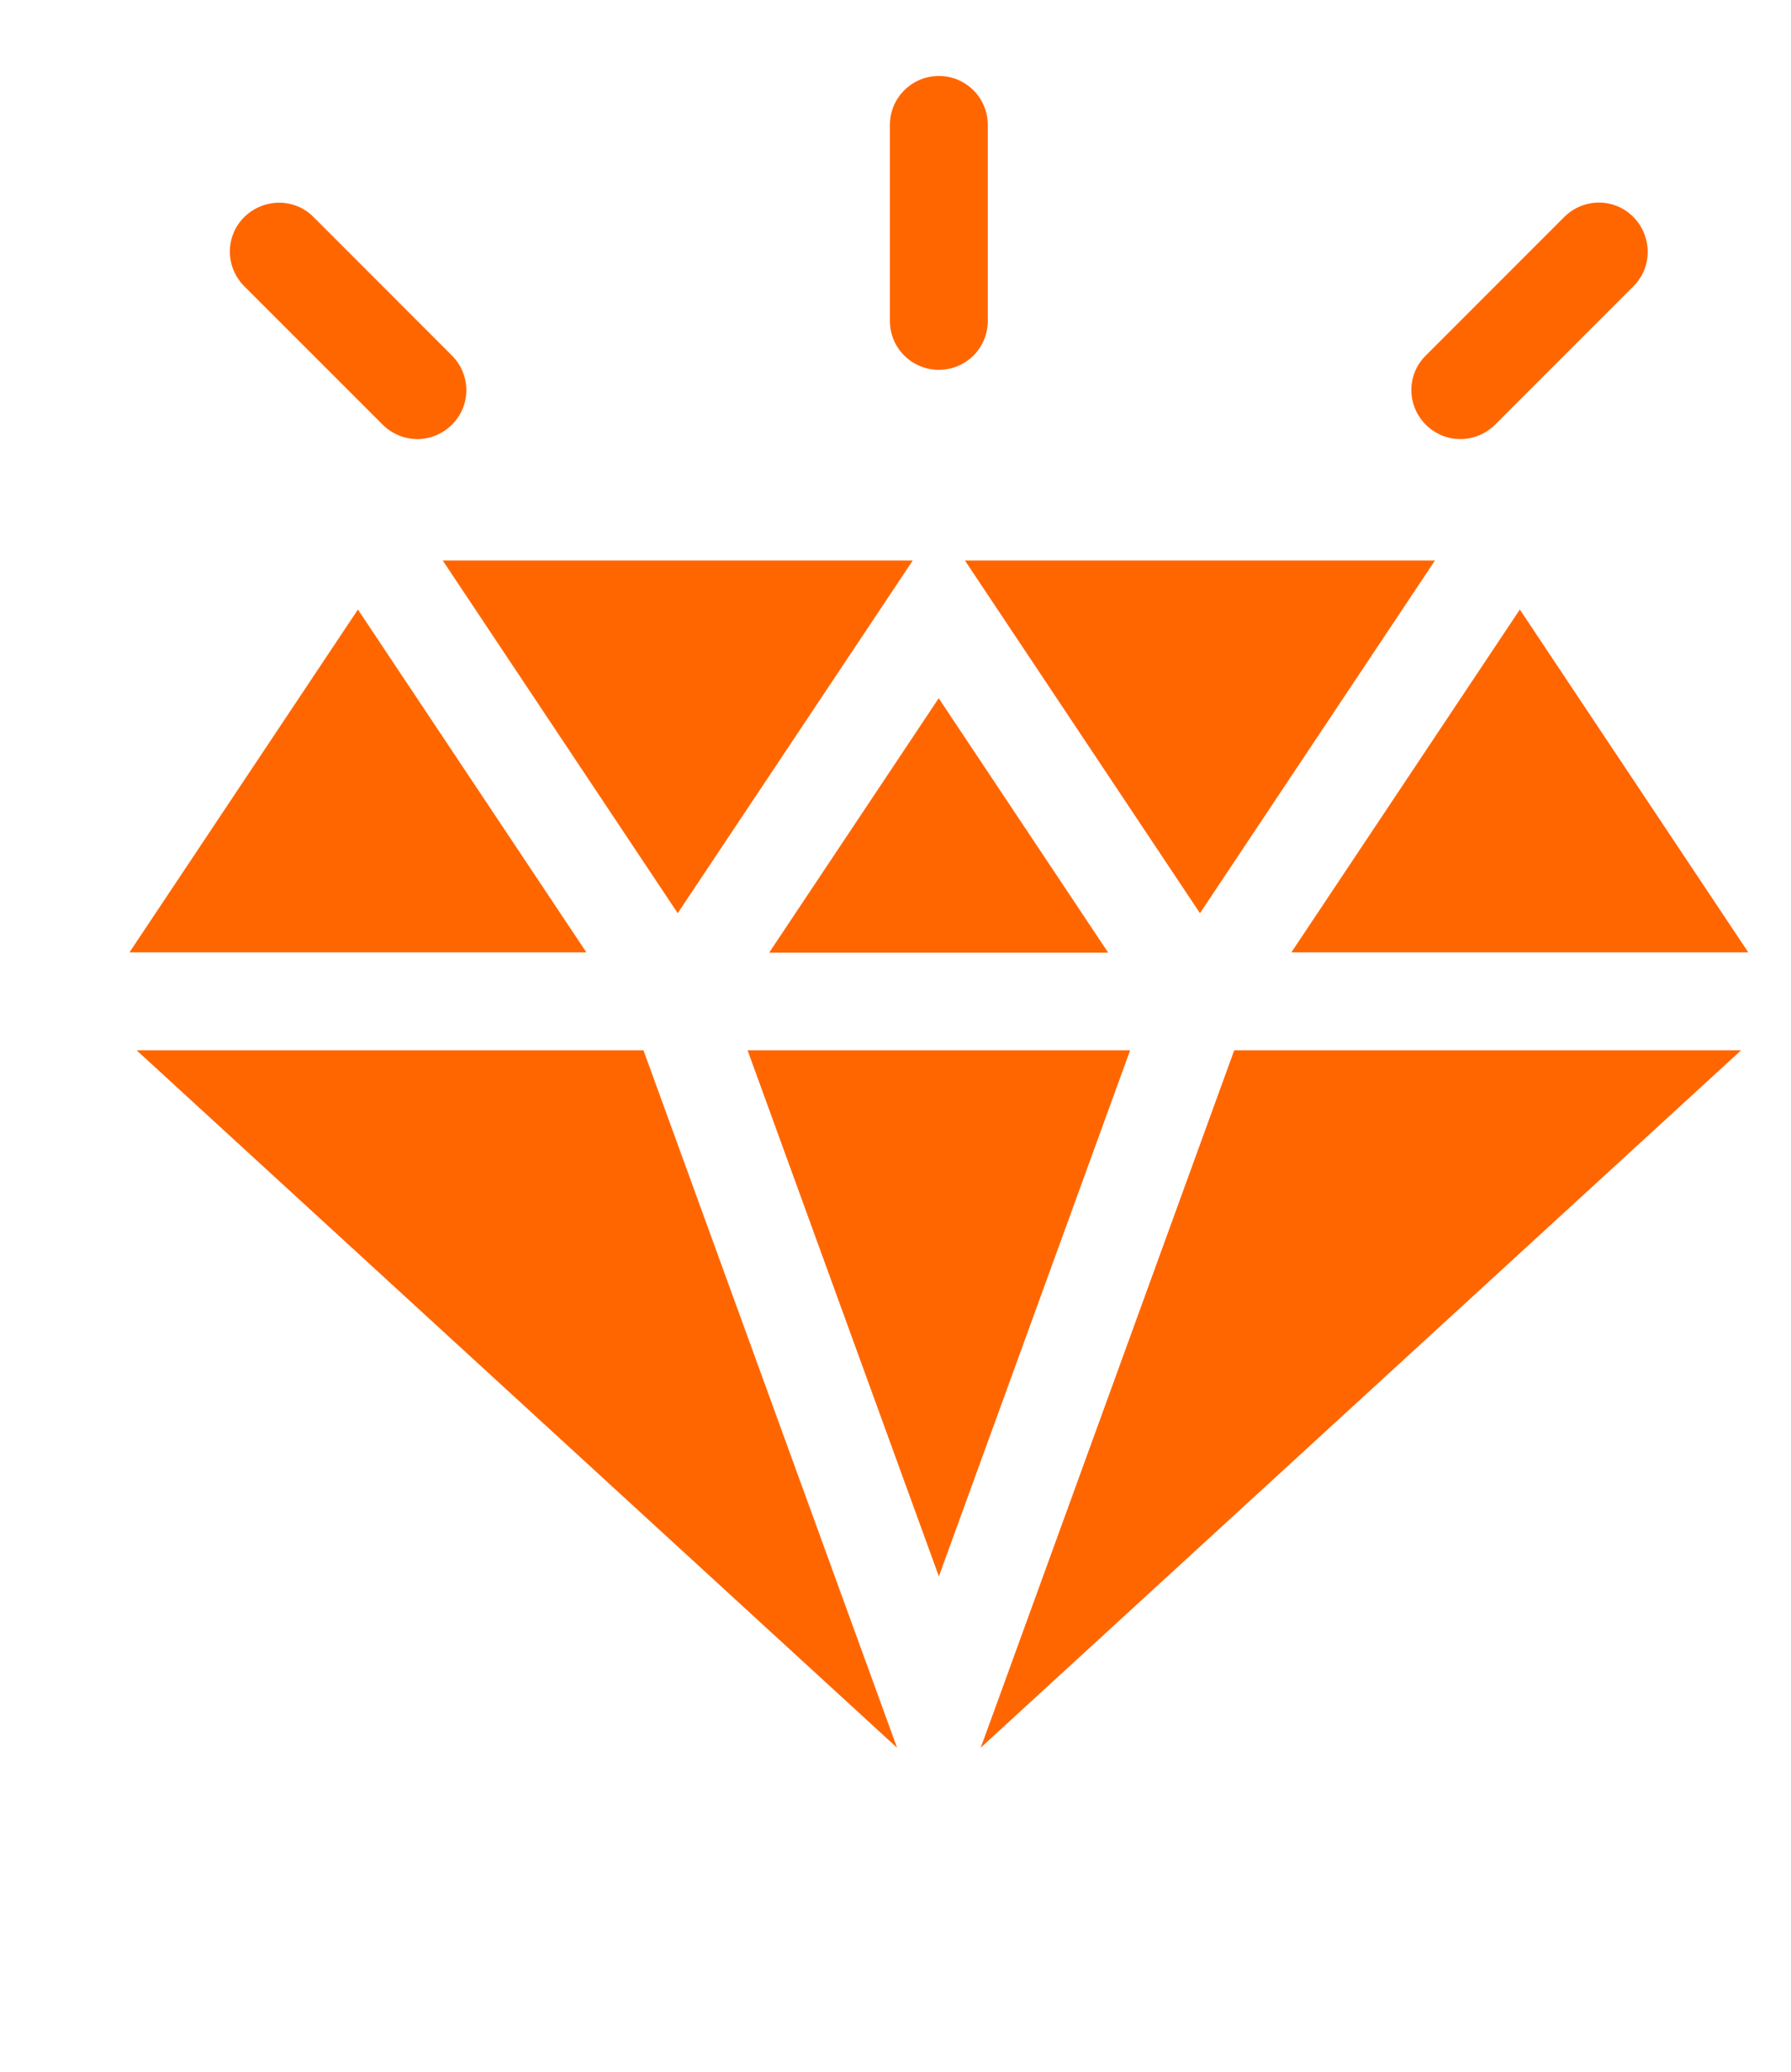
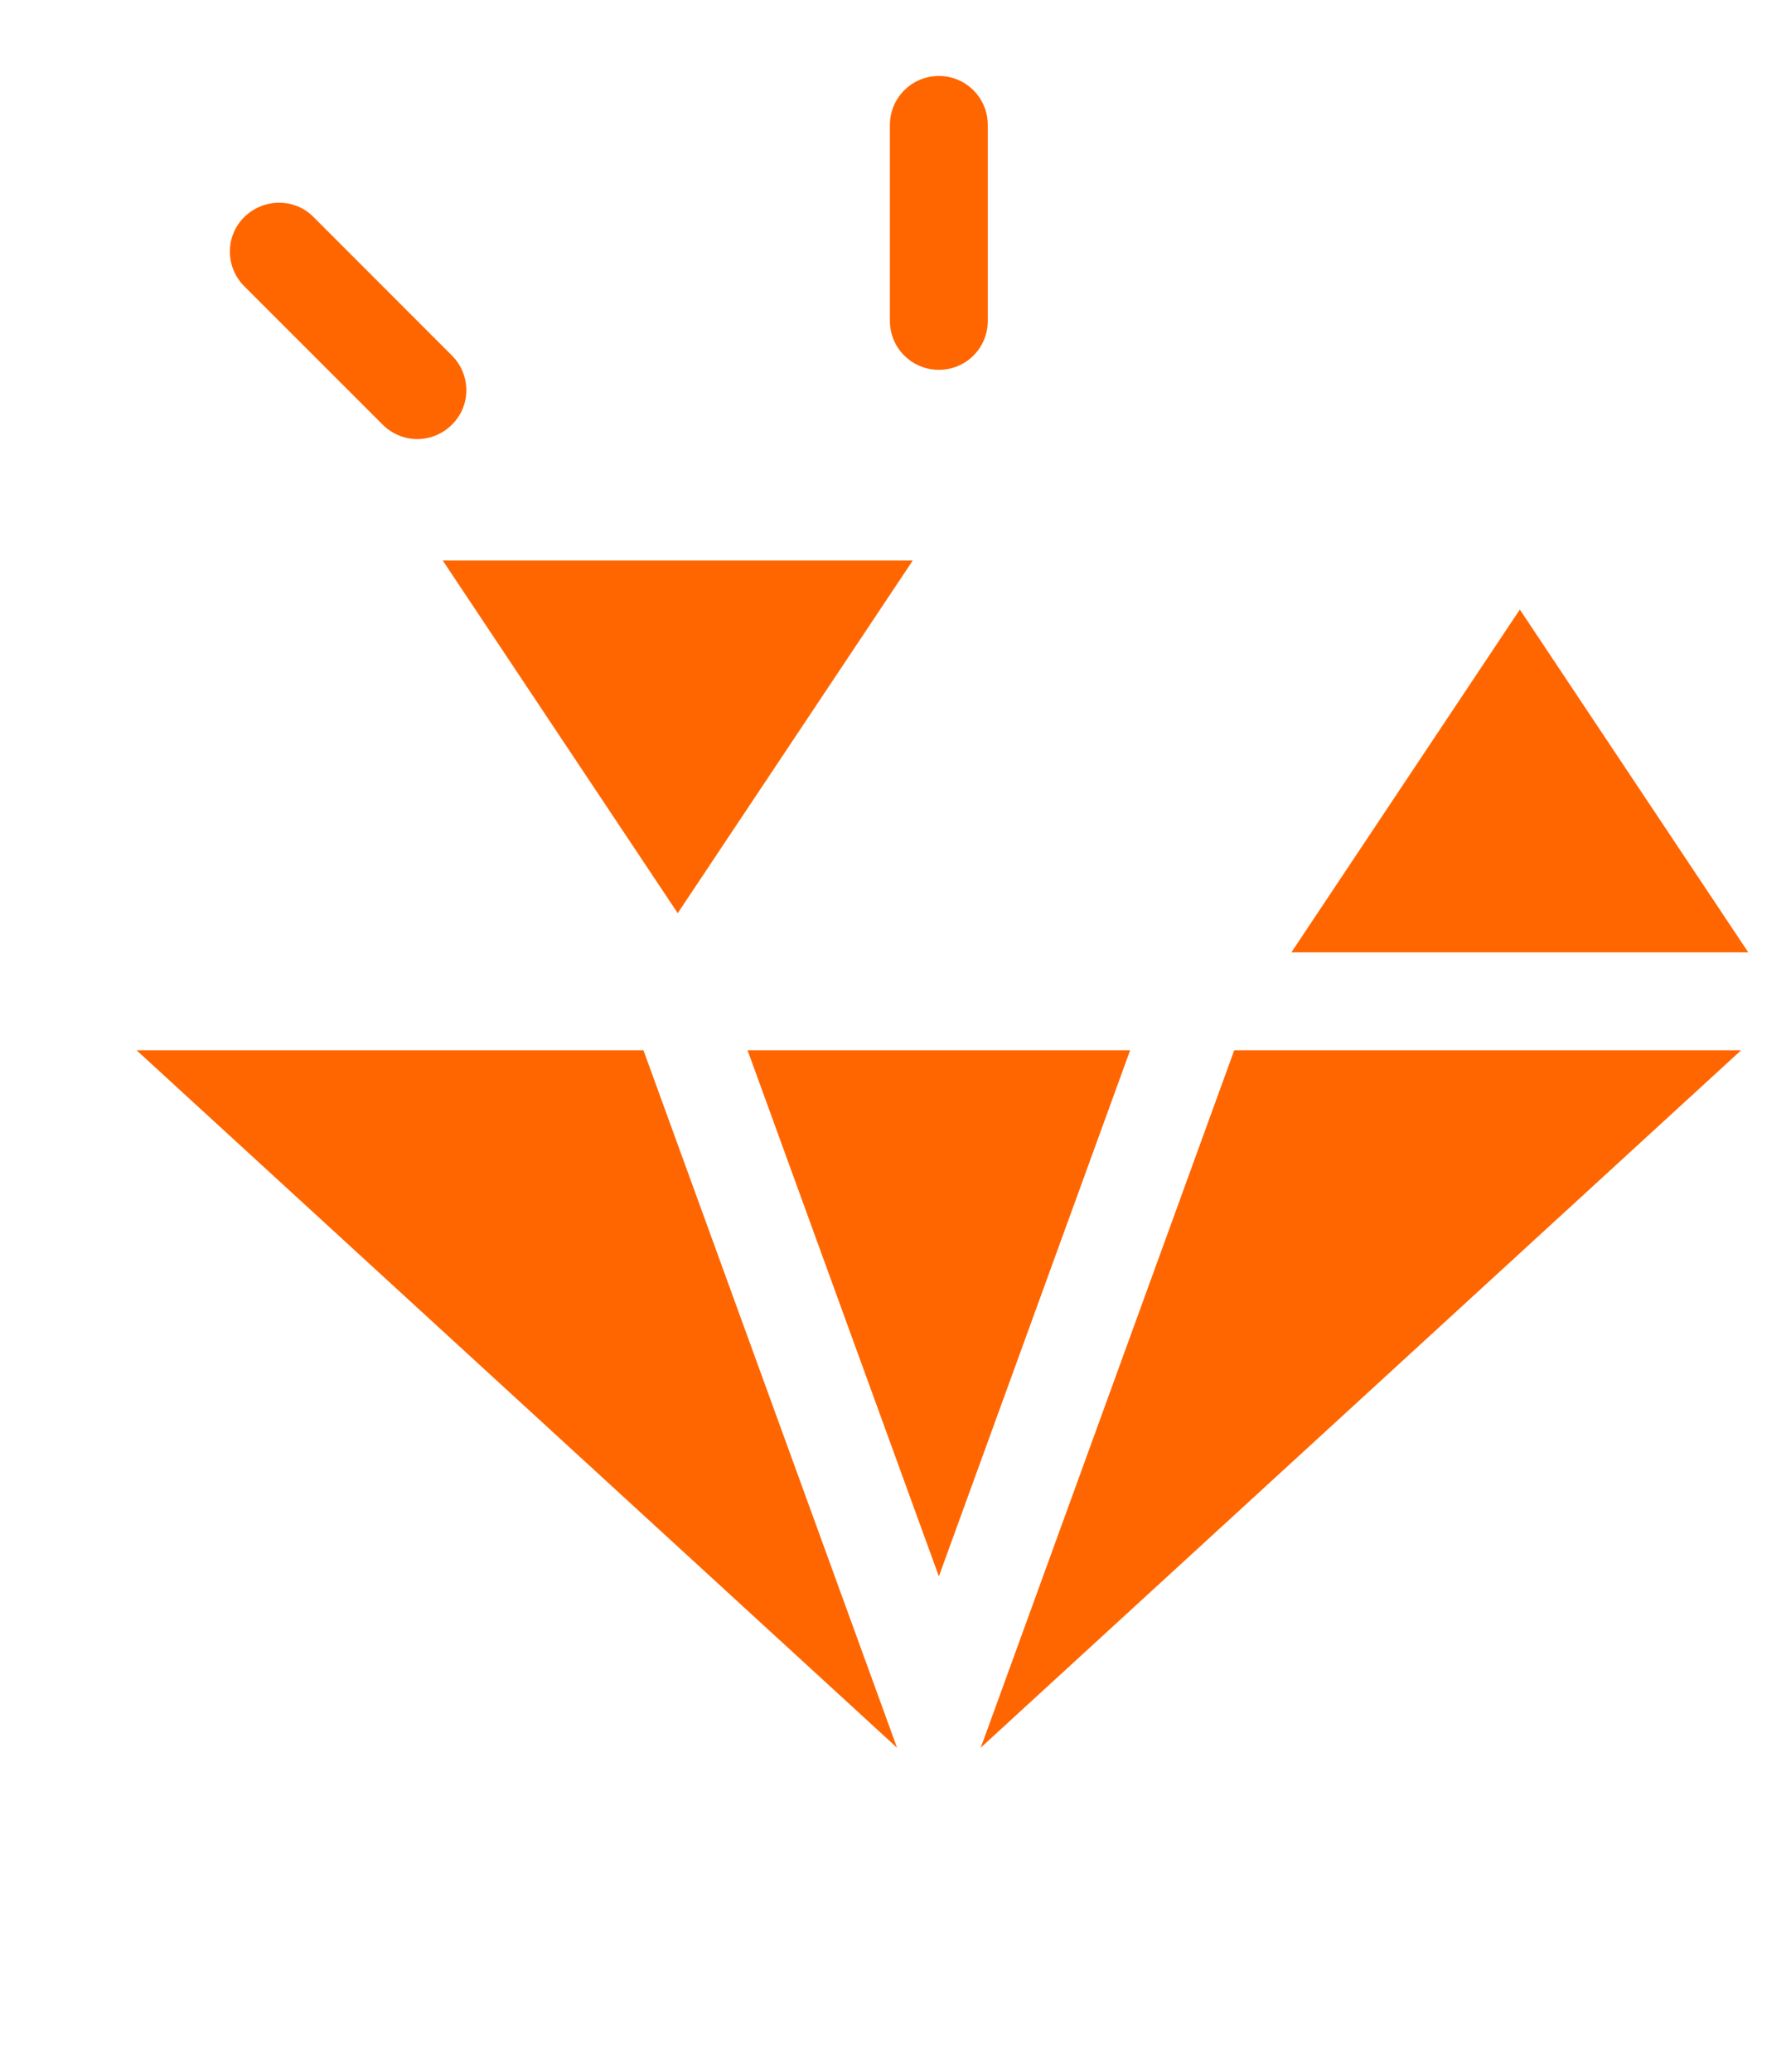
<svg xmlns="http://www.w3.org/2000/svg" width="32" height="37" viewBox="0 0 32 37" fill="none">
  <g clip-path="url(#clip0_8_55)">
    <path d="M20.192 18.758H13.357L16.775 28.153L20.192 18.758Z" fill="#FF6600" />
    <path d="M22.052 18.758L17.597 31.01L17.521 31.214L31.108 18.758H22.052Z" fill="#FF6600" />
    <path d="M11.497 18.758H2.441L16.028 31.214L11.497 18.758Z" fill="#FF6600" />
    <path d="M7.911 10.011L12.109 16.309L16.308 10.011H7.911Z" fill="#FF6600" />
-     <path d="M17.241 10.011L21.44 16.309L25.638 10.011H17.247H17.241Z" fill="#FF6600" />
-     <path d="M16.775 12.466L13.742 17.015H19.801L16.769 12.466H16.775Z" fill="#FF6600" />
-     <path d="M6.395 10.886L2.313 17.009H10.477L6.395 10.886Z" fill="#FF6600" />
    <path d="M27.155 10.886L23.073 17.009H31.237L27.155 10.886Z" fill="#FF6600" />
-     <path d="M26.093 7.842C25.872 7.842 25.644 7.754 25.475 7.585C25.131 7.241 25.131 6.687 25.475 6.349L27.948 3.876C28.292 3.532 28.846 3.532 29.184 3.876C29.522 4.22 29.528 4.774 29.184 5.113L26.712 7.585C26.542 7.754 26.315 7.842 26.093 7.842Z" fill="#FF6600" />
    <path d="M16.775 6.605C16.291 6.605 15.9 6.215 15.9 5.731V2.232C15.9 1.748 16.291 1.357 16.775 1.357C17.259 1.357 17.649 1.748 17.649 2.232V5.731C17.649 6.215 17.259 6.605 16.775 6.605Z" fill="#FF6600" />
    <path d="M7.456 7.842C7.234 7.842 7.007 7.754 6.838 7.585L4.365 5.113C4.021 4.769 4.021 4.215 4.365 3.876C4.709 3.538 5.263 3.532 5.602 3.876L8.074 6.349C8.418 6.693 8.418 7.247 8.074 7.585C7.905 7.754 7.678 7.842 7.456 7.842Z" fill="#FF6600" />
  </g>
  <defs>
    <clipPath id="clip0_8_55">
      <rect width="29.857" height="29.857" fill="white" transform="translate(1.846 1.357)" />
    </clipPath>
  </defs>
</svg>